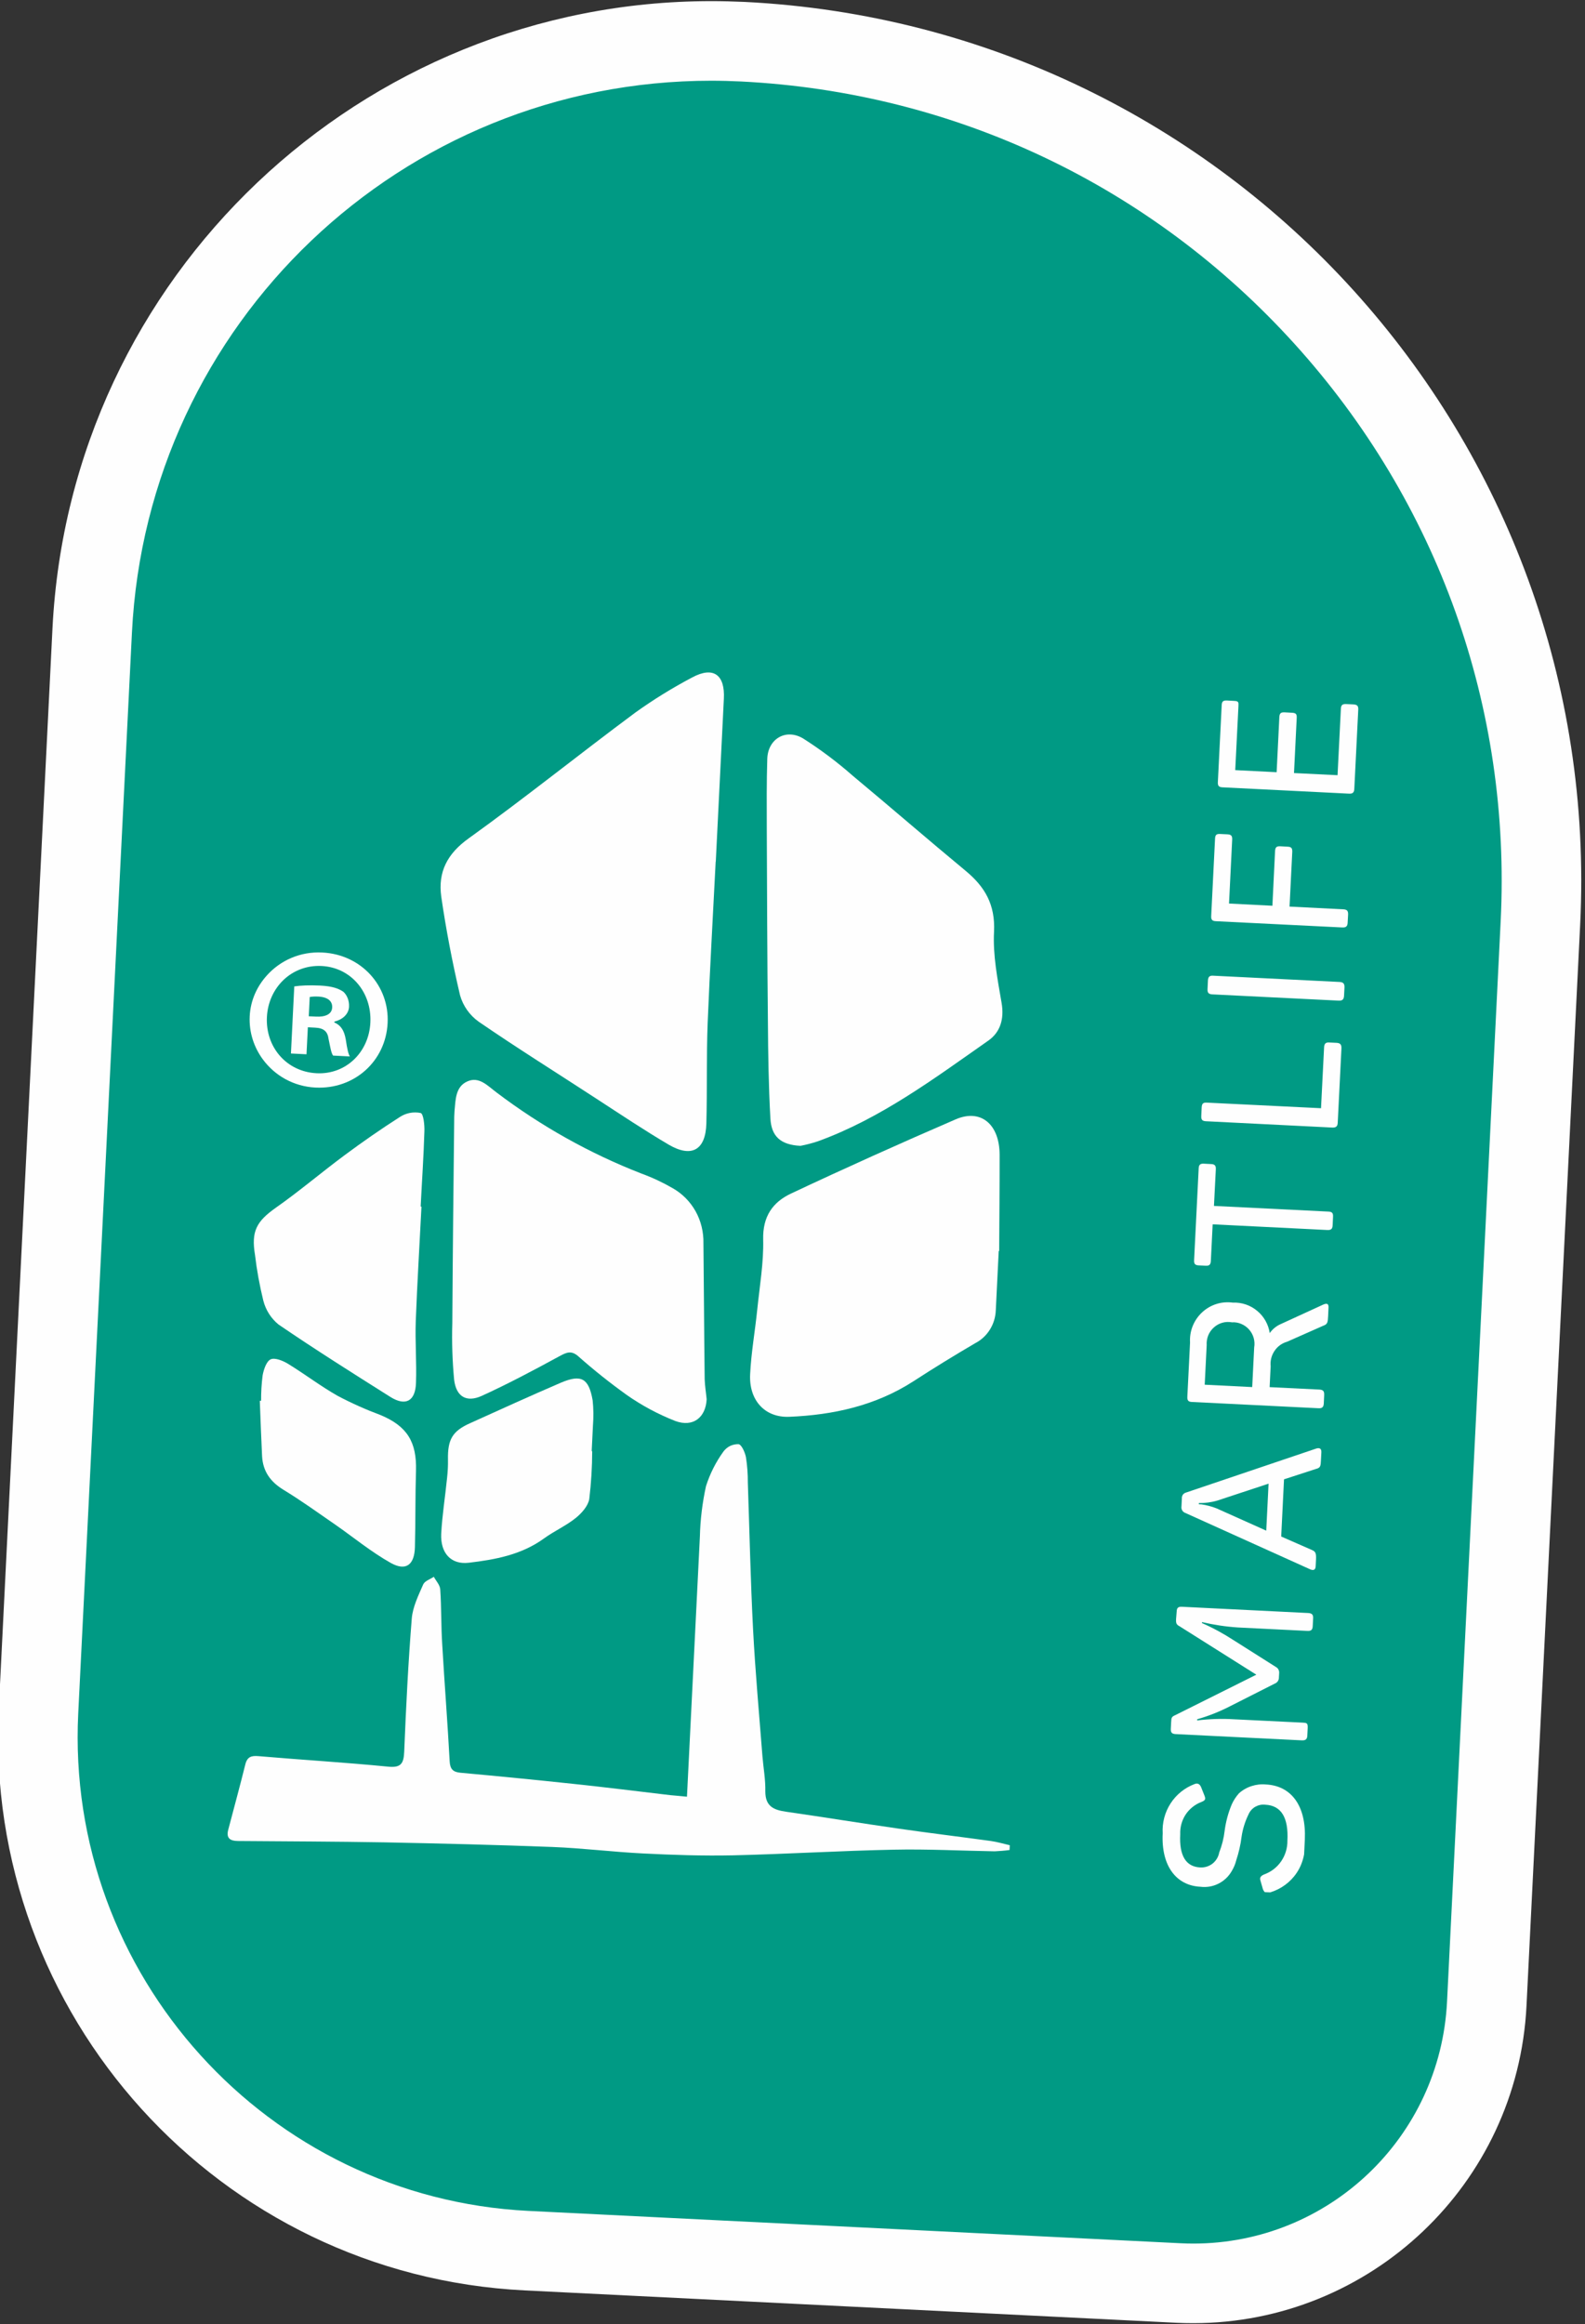
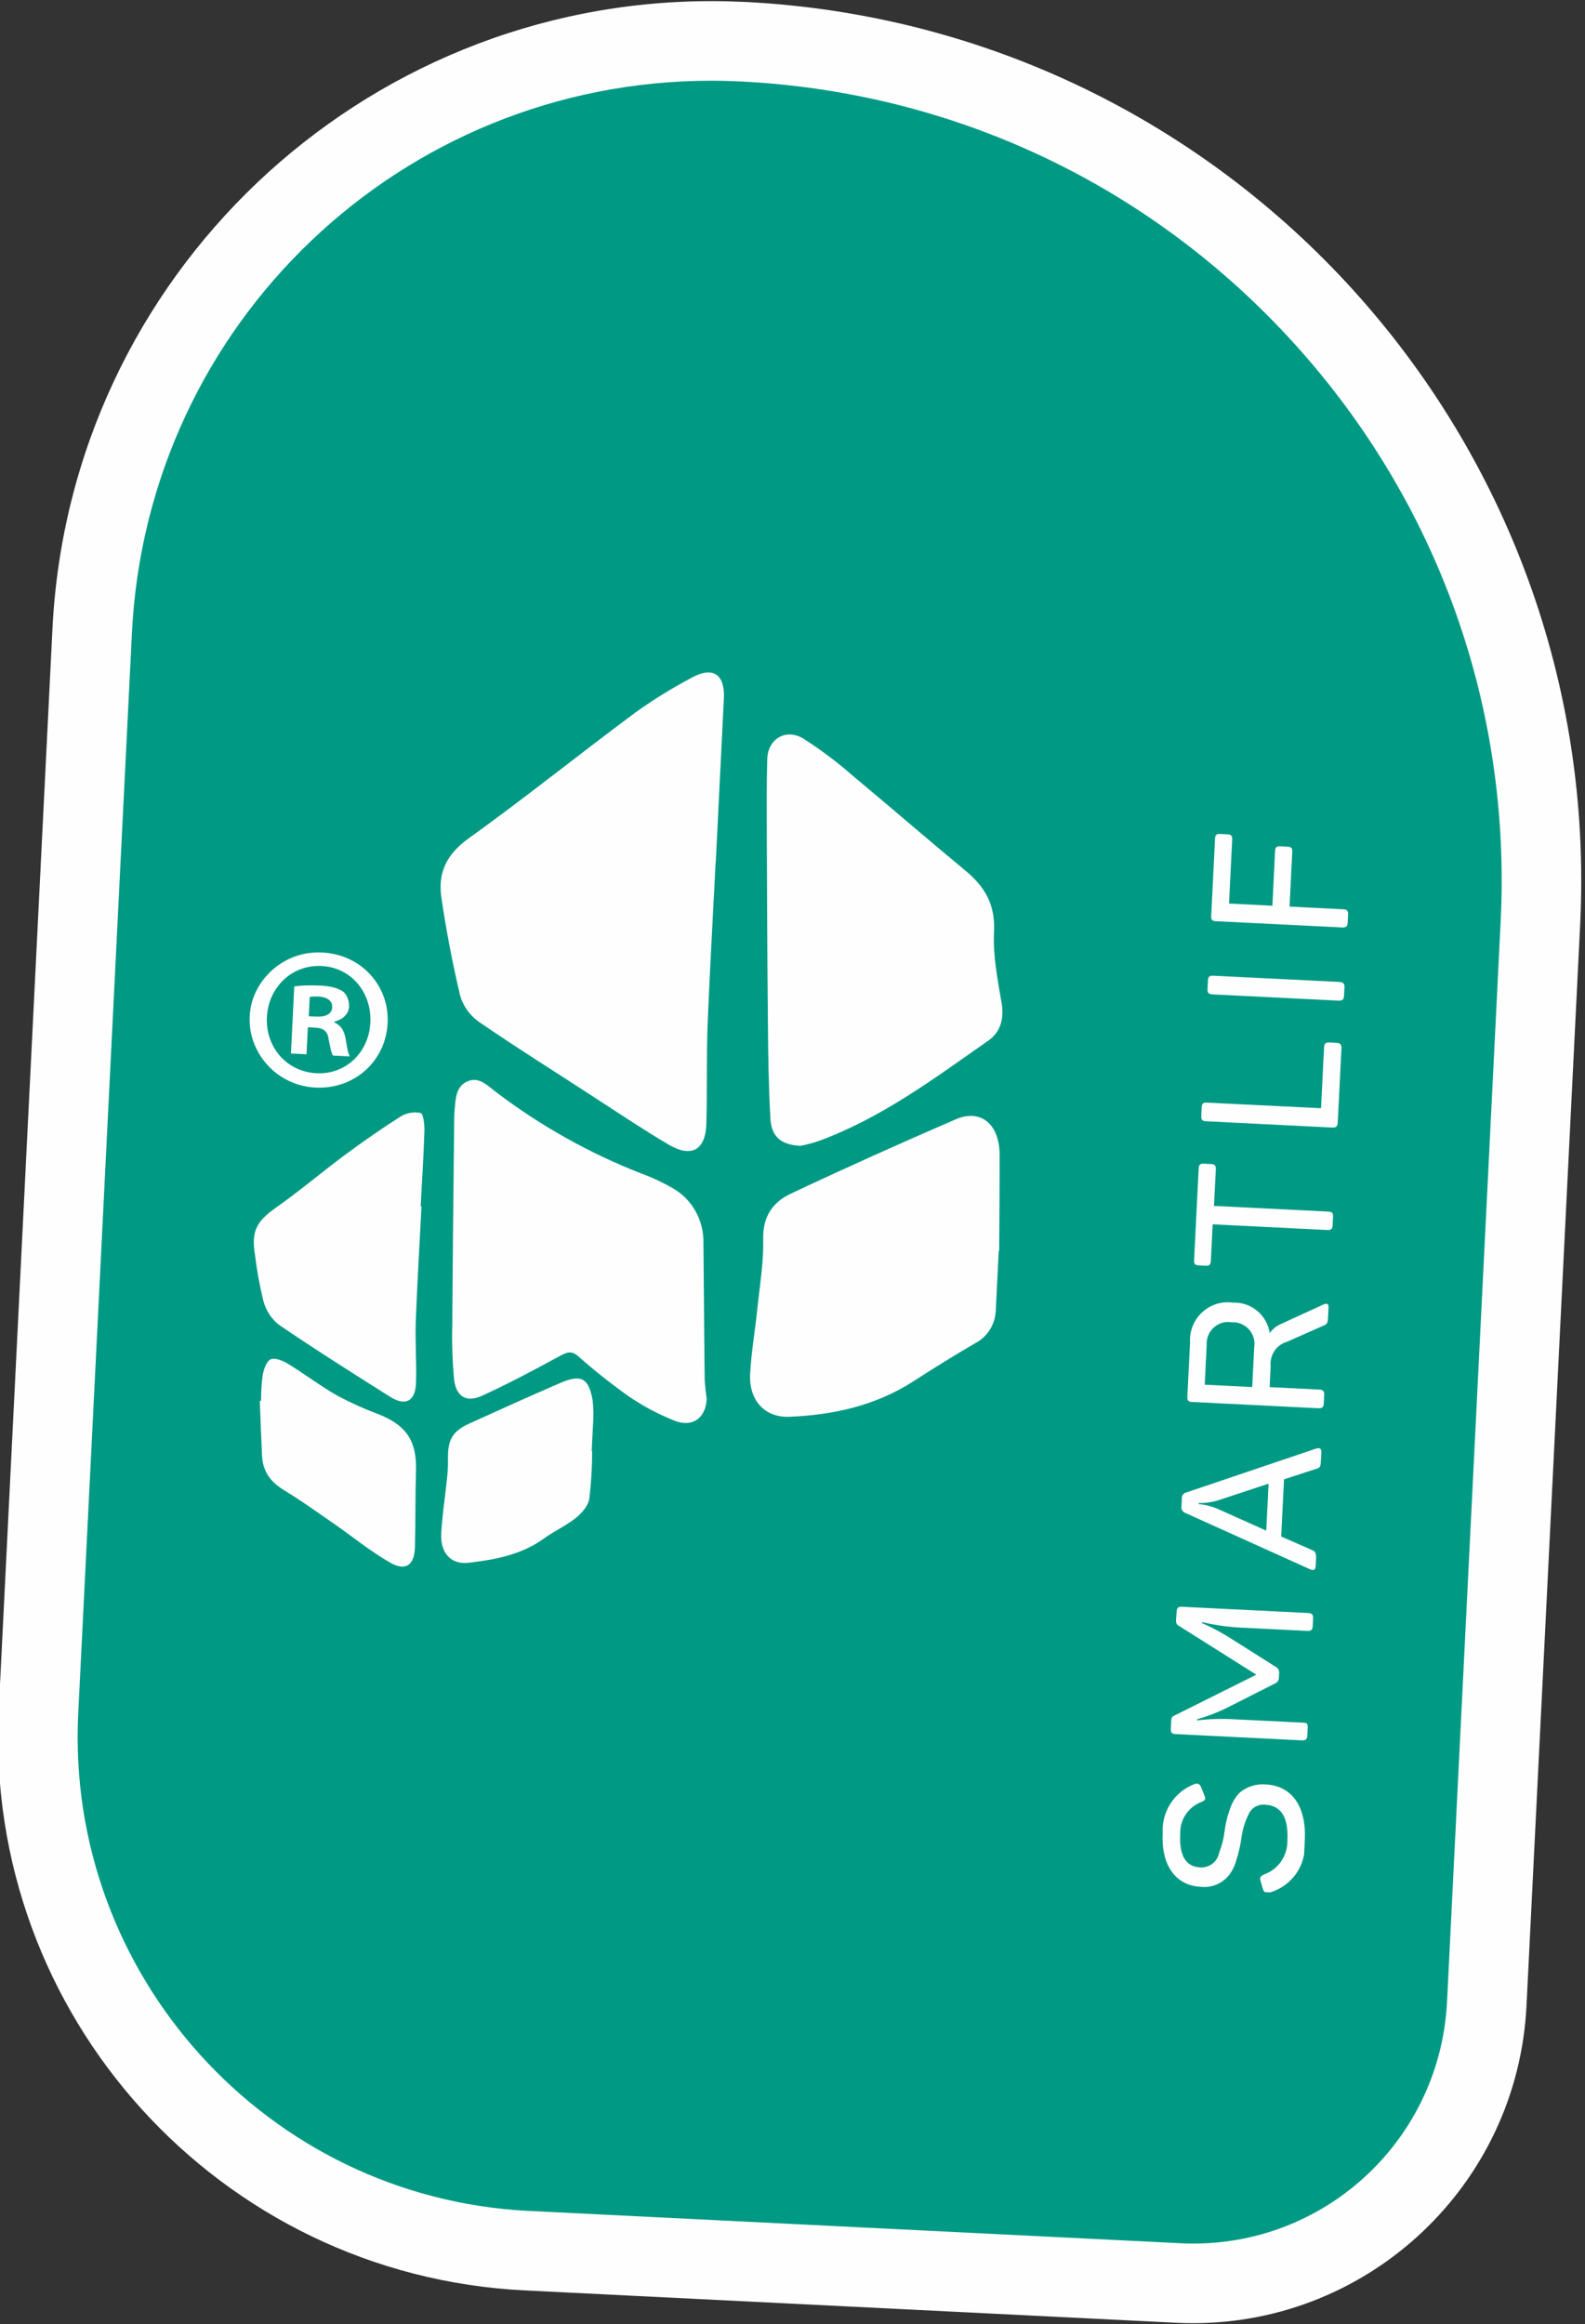
<svg xmlns="http://www.w3.org/2000/svg" xml:space="preserve" width="281px" height="412px" style="shape-rendering:geometricPrecision; text-rendering:geometricPrecision; image-rendering:optimizeQuality; fill-rule:evenodd; clip-rule:evenodd" viewBox="0 0 281 412">
  <rect x="0" y="0" width="281" height="412" fill="#333333" stroke="none" />
  <defs>
    <style type="text/css">  .fil1 {fill:#FEFEFE;fill-rule:nonzero} .fil0 {fill:#009A84;fill-rule:nonzero}  </style>
  </defs>
  <g id="Слой_x0020_1">
    <g id="_2225293273952">
      <path class="fil0" d="M211.54 404.74c-0.87,0 -1.75,-0.02 -2.63,-0.06l-115.55 -5.74c-24.32,-1.21 -46.72,-11.82 -63.06,-29.88 -16.35,-18.05 -24.68,-41.39 -23.48,-65.71l9.52 -191.56c2.92,-58.61 51.13,-104.53 109.77,-104.53 1.84,0 3.69,0.05 5.55,0.14 39.75,1.97 76.36,19.31 103.07,48.81 26.72,29.51 40.34,67.66 38.37,107.41l-9.52 191.56c-1.38,27.79 -24.23,49.56 -52.03,49.56l-0.01 0z" />
      <path class="fil1" d="M126.1 0.2c-61.98,0 -113.69,48.66 -116.8,111.25l-9.52 191.55c-2.69,54.19 39.05,100.3 93.23,102.99l115.55 5.74c0.99,0.05 1.99,0.07 2.99,0.07 31.35,0 57.51,-24.61 59.08,-56.26l9.51 -191.57c4.28,-86.09 -62.04,-159.35 -148.13,-163.63 -1.98,-0.09 -3.96,-0.14 -5.91,-0.14zm0 14.11c1.72,0 3.47,0.05 5.21,0.13 37.87,1.88 72.74,18.4 98.19,46.51 25.45,28.11 38.43,64.45 36.55,102.32l-9.51 191.56c-1.2,24.03 -20.96,42.86 -44.99,42.86 -0.76,0 -1.53,-0.02 -2.29,-0.06l-115.55 -5.73c-46.32,-2.31 -82.14,-41.87 -79.84,-88.19l9.52 -191.56c2.73,-54.86 47.84,-97.84 102.71,-97.84z" />
      <path class="fil1" d="M229.89 331.97c0.67,-0.99 1.09,-2.1 1.31,-3.26l0.13 -2.64c0.27,-5.9 -2.34,-9.53 -6.9,-9.76 -0.86,-0.08 -1.73,0.02 -2.55,0.29 -0.82,0.26 -1.57,0.69 -2.22,1.27 -0.53,0.59 -0.97,1.26 -1.29,1.98 -0.63,1.5 -1.05,3.08 -1.26,4.69 -0.15,1.31 -0.48,2.6 -0.96,3.83 -0.14,0.77 -0.56,1.47 -1.17,1.96 -0.63,0.49 -1.39,0.73 -2.19,0.69 -2.55,-0.12 -3.75,-2.09 -3.55,-5.88 -0.05,-1.24 0.28,-2.46 0.96,-3.5 0.68,-1.02 1.66,-1.8 2.82,-2.24 0.69,-0.28 0.76,-0.49 0.51,-1.13l-0.59 -1.48c-0.21,-0.5 -0.58,-0.8 -1.16,-0.55 -1.75,0.66 -3.24,1.86 -4.26,3.44 -1.01,1.57 -1.5,3.42 -1.39,5.28l0 0.03c-0.29,5.76 2.41,9.24 6.67,9.45 1.09,0.14 2.2,-0.04 3.18,-0.53 0.98,-0.48 1.8,-1.24 2.35,-2.18 0.38,-0.62 0.67,-1.28 0.84,-1.98 0.44,-1.35 0.77,-2.73 0.94,-4.14 0.2,-1.38 0.61,-2.71 1.22,-3.96 0.24,-0.58 0.66,-1.06 1.2,-1.38 0.54,-0.3 1.16,-0.45 1.79,-0.37 2.83,0.14 4.13,2.28 3.92,6.36 0.02,1.31 -0.37,2.61 -1.12,3.69 -0.75,1.09 -1.82,1.89 -3.06,2.33 -0.54,0.26 -0.8,0.53 -0.58,1.14l0.41 1.43c0.1,0.26 0.21,0.42 0.35,0.55l0.95 0.04c1.91,-0.58 3.59,-1.8 4.7,-3.47z" />
      <path class="fil1" d="M230.81 308.49c0.66,0.03 0.93,-0.21 0.96,-0.83l0.07 -1.38c0.04,-0.88 -0.21,-0.89 -0.88,-0.93l-12.3 -0.6c-2.14,-0.13 -4.29,-0.05 -6.42,0.21l0.01 -0.21c2,-0.57 3.94,-1.34 5.79,-2.29l7.98 -4.04c0.21,-0.08 0.39,-0.22 0.51,-0.4 0.13,-0.18 0.2,-0.41 0.2,-0.62l0.05 -0.84c0.02,-0.23 -0.04,-0.45 -0.14,-0.65 -0.11,-0.19 -0.27,-0.34 -0.48,-0.45l-7.47 -4.73c-1.78,-1.16 -3.65,-2.18 -5.6,-3.03l0.01 -0.17c2.09,0.49 4.23,0.81 6.37,0.95l12.31 0.61c0.66,0.03 0.92,-0.17 0.95,-0.87l0.07 -1.37c0.03,-0.63 -0.2,-0.89 -0.87,-0.93l-22.4 -1.11c-0.67,-0.03 -0.9,0.21 -0.92,0.84l-0.11 1.37c-0.03,0.73 0.06,0.95 0.64,1.26l13.59 8.57 -14.37 7.17c-0.68,0.29 -0.69,0.49 -0.73,1.23l-0.06 1.2c-0.03,0.63 0.17,0.89 0.83,0.93l22.41 1.11z" />
      <path class="fil1" d="M212.54 266.43c1.1,0.02 2.19,-0.13 3.24,-0.43l9.12 -3.01 -0.41 8.33 -8.81 -3.95c-0.86,-0.34 -1.75,-0.57 -2.67,-0.71l-0.48 -0.02 0.01 -0.21zm-2.4 1.75l22.17 10.01c0.59,0.24 0.91,0.05 0.94,-0.55l0.06 -1.19c0.05,-1.13 -0.07,-1.42 -0.72,-1.7l-5.45 -2.39 0.5 -10.14 5.66 -1.84c0.82,-0.2 0.84,-0.52 0.89,-1.6l0.07 -1.34c0.03,-0.64 -0.28,-0.86 -0.89,-0.68l-23.08 7.8c-0.24,0.06 -0.45,0.2 -0.59,0.4 -0.14,0.21 -0.19,0.45 -0.17,0.69l-0.07 1.37c-0.04,0.24 0,0.49 0.13,0.71 0.12,0.21 0.32,0.37 0.55,0.45z" />
      <path class="fil1" d="M222 245.87l-8.42 -0.42 0.35 -7.03c-0.04,-0.58 0.06,-1.16 0.27,-1.7 0.22,-0.55 0.56,-1.02 0.99,-1.41 0.43,-0.39 0.94,-0.68 1.5,-0.84 0.55,-0.16 1.15,-0.18 1.72,-0.08 0.56,-0.04 1.13,0.06 1.66,0.29 0.52,0.22 0.99,0.55 1.37,0.98 0.38,0.43 0.66,0.94 0.82,1.49 0.15,0.55 0.19,1.13 0.09,1.68l-0.35 7.04zm3.94 -6.39c0.53,-0.81 1.33,-1.39 2.25,-1.65l6.37 -2.82c0.82,-0.28 0.84,-0.62 0.9,-1.76l0.07 -1.5c0.03,-0.64 -0.27,-0.79 -0.92,-0.51l-7.5 3.44c-0.8,0.34 -1.5,0.9 -2,1.62 -0.24,-1.55 -1.03,-2.96 -2.24,-3.95 -1.2,-1 -2.73,-1.52 -4.3,-1.45 -0.97,-0.13 -1.97,-0.06 -2.91,0.24 -0.95,0.3 -1.81,0.8 -2.55,1.49 -0.72,0.67 -1.29,1.5 -1.66,2.42 -0.37,0.92 -0.53,1.91 -0.47,2.92l-0.48 9.62c-0.03,0.63 0.16,0.9 0.83,0.92l22.4 1.11c0.66,0.04 0.92,-0.19 0.96,-0.83l0.07 -1.51c0.03,-0.71 -0.2,-0.93 -0.86,-0.97l-8.81 -0.43 0.18 -3.7c-0.1,-0.94 0.14,-1.91 0.67,-2.7z" />
      <path class="fil1" d="M235.47 214.76l-20.25 -1 0.33 -6.51c0.03,-0.63 -0.2,-0.89 -0.83,-0.91l-1.3 -0.07c-0.66,-0.03 -0.88,0.21 -0.91,0.84l-0.81 16.23c-0.04,0.7 0.17,0.93 0.83,0.96l1.22 0.06c0.63,0.03 0.89,-0.17 0.92,-0.88l0.32 -6.46 20.32 1.01c0.65,0.03 0.92,-0.17 0.95,-0.84l0.07 -1.5c0.04,-0.71 -0.2,-0.9 -0.86,-0.93z" />
      <path class="fil1" d="M236.95 184.85l-1.29 -0.06c-0.64,-0.04 -0.89,0.2 -0.92,0.91l-0.54 10.74 -20.23 -0.99c-0.67,-0.04 -0.89,0.16 -0.93,0.86l-0.07 1.52c-0.03,0.63 0.16,0.89 0.83,0.92l22.41 1.12c0.65,0.02 0.92,-0.21 0.95,-0.84l0.66 -13.18c0.03,-0.7 -0.21,-0.96 -0.87,-1z" />
      <path class="fil1" d="M214.92 176.26l22.4 1.11c0.66,0.03 0.92,-0.2 0.96,-0.84l0.08 -1.51c0.02,-0.66 -0.21,-0.92 -0.87,-0.96l-22.41 -1.11c-0.67,-0.04 -0.89,0.21 -0.93,0.88l-0.07 1.5c-0.03,0.63 0.17,0.89 0.84,0.93z" />
      <path class="fil1" d="M215.56 163.29l22.41 1.11c0.65,0.03 0.92,-0.19 0.95,-0.83l0.08 -1.45c0.03,-0.69 -0.21,-0.91 -0.87,-0.94l-9.51 -0.48 0.48 -9.67c0.03,-0.7 -0.17,-0.92 -0.83,-0.95l-1.29 -0.07c-0.67,-0.03 -0.89,0.17 -0.93,0.87l-0.47 9.67 -7.69 -0.39 0.56 -11.35c0.03,-0.67 -0.2,-0.88 -0.83,-0.92l-1.29 -0.06c-0.67,-0.04 -0.89,0.16 -0.92,0.84l-0.68 13.69c-0.04,0.64 0.16,0.9 0.83,0.93z" />
-       <path class="fil1" d="M216.74 139.56l22.41 1.12c0.66,0.04 0.92,-0.2 0.95,-0.84l0.7 -14.04c0.04,-0.68 -0.2,-0.9 -0.87,-0.94l-1.29 -0.06c-0.64,-0.02 -0.89,0.17 -0.92,0.84l-0.59 11.77 -7.72 -0.38 0.48 -9.77c0.04,-0.7 -0.16,-0.89 -0.86,-0.92l-1.26 -0.07c-0.67,-0.03 -0.92,0.13 -0.96,0.84l-0.48 9.77 -7.34 -0.37 0.57 -11.36c0.03,-0.66 0.04,-0.88 -0.76,-0.91l-1.29 -0.07c-0.67,-0.03 -0.89,0.17 -0.92,0.84l-0.68 13.63c-0.03,0.64 0.16,0.89 0.83,0.92z" />
      <path class="fil1" d="M81.56 176.42c0.54,1.9 1.71,3.54 3.3,4.68 6.83,4.69 13.85,9.07 20.81,13.61 4.28,2.78 8.52,5.62 12.9,8.2 4.07,2.37 6.54,0.93 6.66,-3.79 0.16,-5.93 0,-11.87 0.23,-17.8 0.39,-9.52 0.94,-19.07 1.42,-28.59l0.02 0 1.43 -28.86c0.23,-4.27 -1.86,-5.81 -5.61,-3.79 -3.49,1.84 -6.85,3.91 -10.06,6.21 -9.89,7.34 -19.55,15.12 -29.56,22.31 -3.81,2.72 -5.48,5.96 -4.87,10.35 0.85,5.86 1.98,11.72 3.33,17.47z" />
-       <path class="fil1" d="M101.6 316.2c-6.65,-0.71 -13.32,-1.36 -19.98,-1.97 -1.31,-0.12 -1.82,-0.65 -1.9,-2.01 -0.37,-6.91 -0.92,-13.82 -1.32,-20.74 -0.21,-3.24 -0.13,-6.5 -0.35,-9.73 -0.04,-0.78 -0.73,-1.5 -1.14,-2.25 -0.64,0.43 -1.61,0.74 -1.88,1.35 -0.84,1.92 -1.86,3.99 -2.03,6.05 -0.63,7.86 -1.02,15.72 -1.34,23.6 -0.09,2.13 -0.59,2.88 -2.87,2.65 -7.64,-0.75 -15.31,-1.2 -22.96,-1.86 -1.27,-0.11 -2,0.11 -2.34,1.47 -0.95,3.85 -2.02,7.72 -3.03,11.59 -0.4,1.52 0.39,1.96 1.68,1.98 8.66,0.07 17.32,0.09 25.98,0.24 9.93,0.2 19.88,0.44 29.81,0.82 5.37,0.21 10.8,0.89 16.09,1.15 5.29,0.27 10.62,0.44 15.93,0.33 9.51,-0.22 19.01,-0.81 28.52,-1 5.96,-0.13 11.93,0.19 17.88,0.29 0.88,-0.04 1.76,-0.11 2.63,-0.23l0.04 -0.85c-1.11,-0.26 -2.23,-0.59 -3.36,-0.75 -5.44,-0.75 -10.86,-1.4 -16.26,-2.18 -6.69,-0.96 -13.37,-2.05 -20.06,-3.01 -2.18,-0.32 -3.66,-0.94 -3.66,-3.6 0.05,-2.07 -0.34,-4.14 -0.51,-6.22 -0.58,-7.49 -1.27,-14.97 -1.66,-22.48 -0.45,-8.68 -0.63,-17.37 -0.93,-26.04 0.01,-1.51 -0.1,-3 -0.33,-4.48 -0.17,-0.89 -0.8,-2.3 -1.34,-2.33 -0.5,-0.01 -1,0.1 -1.46,0.31 -0.45,0.22 -0.85,0.55 -1.16,0.95 -1.36,1.87 -2.42,3.96 -3.13,6.19 -0.64,2.94 -1.01,5.93 -1.08,8.93l-2.29 46.11c-1.16,-0.12 -2.03,-0.19 -2.91,-0.27 -5.76,-0.68 -11.51,-1.4 -17.28,-2.01z" />
      <path class="fil1" d="M136.14 181.18c0.04,5.69 0.12,11.38 0.44,17.05 0.17,3.23 1.83,4.7 5.33,4.88 1.04,-0.2 2.07,-0.47 3.07,-0.8 11.15,-4.04 20.62,-11.12 30.23,-17.85 2.1,-1.46 2.86,-3.81 2.36,-6.68 -0.72,-4.22 -1.56,-8.46 -1.34,-12.64 0.23,-4.8 -1.62,-7.94 -5,-10.75 -6.72,-5.56 -13.31,-11.28 -20.02,-16.86 -2.78,-2.45 -5.73,-4.66 -8.84,-6.64 -3.08,-1.82 -6.22,0.11 -6.34,3.59 -0.13,4.09 -0.1,8.2 -0.09,12.3 0.05,11.49 0.08,22.94 0.2,34.4z" />
      <path class="fil1" d="M119.25 210.61c-1.76,-1.02 -3.62,-1.89 -5.54,-2.59 -9.17,-3.57 -17.81,-8.41 -25.69,-14.38 -1.59,-1.19 -3.1,-2.9 -5.19,-1.94 -2.08,0.94 -2.06,3.22 -2.25,5.23l-0.05 1c-0.13,12.21 -0.27,24.41 -0.34,36.61 -0.1,3.35 0.01,6.69 0.32,10.02 0.36,3.02 2.2,4.1 4.92,2.86 4.67,-2.13 9.23,-4.56 13.75,-7.02 1.24,-0.67 2.07,-1.06 3.28,-0.04 2.77,2.46 5.66,4.76 8.66,6.91 2.68,1.88 5.58,3.43 8.62,4.62 3.15,1.15 5.38,-0.64 5.54,-3.86 -0.1,-1.09 -0.31,-2.33 -0.35,-3.57 -0.1,-8.03 -0.13,-16.07 -0.22,-24.08 0.04,-1.99 -0.43,-3.95 -1.39,-5.67 -0.97,-1.73 -2.37,-3.14 -4.07,-4.1z" />
      <path class="fil1" d="M169.41 198.42c-9.79,4.23 -19.49,8.59 -29.16,13.14 -3.24,1.52 -5.05,4.05 -4.95,8.15 0.1,4.09 -0.62,8.25 -1.05,12.43 -0.39,3.81 -1.07,7.61 -1.26,11.43 -0.24,4.55 2.52,7.73 6.91,7.57 7.79,-0.32 15.31,-1.95 22.07,-6.32 3.59,-2.33 7.22,-4.56 10.89,-6.71 1.07,-0.55 1.97,-1.37 2.62,-2.4 0.65,-1.03 1.01,-2.21 1.06,-3.43l0.52 -10.53 0.08 -0.01c0.03,-5.68 0.09,-11.38 0.08,-17.06 -0.02,-5.4 -3.33,-8.2 -7.81,-6.26z" />
      <path class="fil1" d="M48.9 214.08c-3.39,2.4 -4.4,4.14 -3.69,8.37 0.32,2.73 0.82,5.43 1.47,8.09 0.43,1.68 1.38,3.17 2.7,4.24 6.5,4.44 13.17,8.64 19.83,12.84 2.7,1.69 4.44,0.75 4.54,-2.5 0.13,-3.65 -0.17,-7.32 -0.04,-10.97 0.26,-6.75 0.67,-13.51 1.01,-20.24l-0.14 -0.06c0.22,-4.43 0.53,-8.86 0.66,-13.29 0.05,-1.15 -0.17,-3.13 -0.66,-3.27 -1.24,-0.26 -2.54,-0.02 -3.62,0.66 -3.4,2.17 -6.71,4.47 -9.95,6.88 -4.08,3.03 -7.96,6.34 -12.11,9.25z" />
      <path class="fil1" d="M105.07 248.23c-0.68,-3.92 -2.01,-4.66 -5.58,-3.16 -5.42,2.33 -10.79,4.78 -16.17,7.21 -3.12,1.4 -3.97,2.89 -3.9,6.44 0.02,1.09 -0.04,2.17 -0.16,3.25 -0.33,3.3 -0.86,6.56 -1.04,9.91 -0.15,3.45 1.76,5.49 4.87,5.13 4.68,-0.55 9.35,-1.4 13.37,-4.32 1.79,-1.3 3.87,-2.22 5.58,-3.59 1.05,-0.84 2.21,-2.12 2.43,-3.38 0.34,-2.82 0.51,-5.65 0.52,-8.49l-0.09 0 0.22 -4.5c0.12,-1.51 0.11,-3 -0.05,-4.5z" />
      <path class="fil1" d="M50.26 264.08c3.14,1.91 6.13,4.07 9.16,6.16 3.29,2.29 6.41,4.87 9.87,6.81 2.69,1.5 4.19,0.32 4.27,-2.81 0.12,-4.51 0.05,-9.01 0.19,-13.52 0.15,-5.11 -1.56,-7.91 -6.26,-9.88 -2.6,-0.97 -5.14,-2.1 -7.6,-3.4 -3.05,-1.72 -5.87,-3.89 -8.87,-5.72 -0.9,-0.54 -2.3,-1.11 -3.05,-0.76 -0.74,0.36 -1.22,1.79 -1.41,2.84 -0.19,1.49 -0.28,3 -0.27,4.5l-0.23 0.01c0.13,3.25 0.24,6.52 0.4,9.77 0.14,2.74 1.5,4.6 3.8,6z" />
      <path class="fil1" d="M56.13 190.24c-5.37,-0.27 -9.08,-4.67 -8.81,-9.96 0.26,-5.23 4.38,-9.31 9.69,-9.05 5.28,0.26 8.92,4.74 8.65,10.03 -0.25,5.23 -4.31,9.24 -9.53,8.98zm1 -21.4c-3.92,-0.2 -7.42,1.41 -9.79,4.03 -1.77,1.95 -2.93,4.44 -3.07,7.26 -0.14,2.87 0.76,5.51 2.32,7.64 2.11,2.87 5.43,4.81 9.34,5.01 6.9,0.34 12.46,-4.69 12.79,-11.44 0.33,-6.61 -4.7,-12.17 -11.59,-12.5z" />
      <path class="fil1" d="M54.91 176.73c0.3,-0.06 0.8,-0.12 1.53,-0.08 1.74,0.09 2.51,0.86 2.45,1.94 -0.06,1.24 -1.31,1.69 -2.84,1.61l-1.31 -0.06 0.17 -3.41zm-0.33 5.36l1.3 0.07c1.52,0.07 2.21,0.69 2.37,2 0.3,1.41 0.46,2.5 0.8,2.95l2.97 0.15c-0.26,-0.45 -0.45,-1.19 -0.72,-3.01 -0.28,-1.62 -0.89,-2.52 -2.02,-3.01l0 -0.15c1.47,-0.36 2.53,-1.33 2.6,-2.63 0.06,-1.16 -0.41,-2.14 -1.03,-2.68 -0.85,-0.55 -1.85,-0.96 -4.09,-1.08 -1.97,-0.09 -3.49,-0.02 -4.59,0.15l-0.59 11.89 2.76 0.14 0.24 -4.79z" />
    </g>
  </g>
</svg>